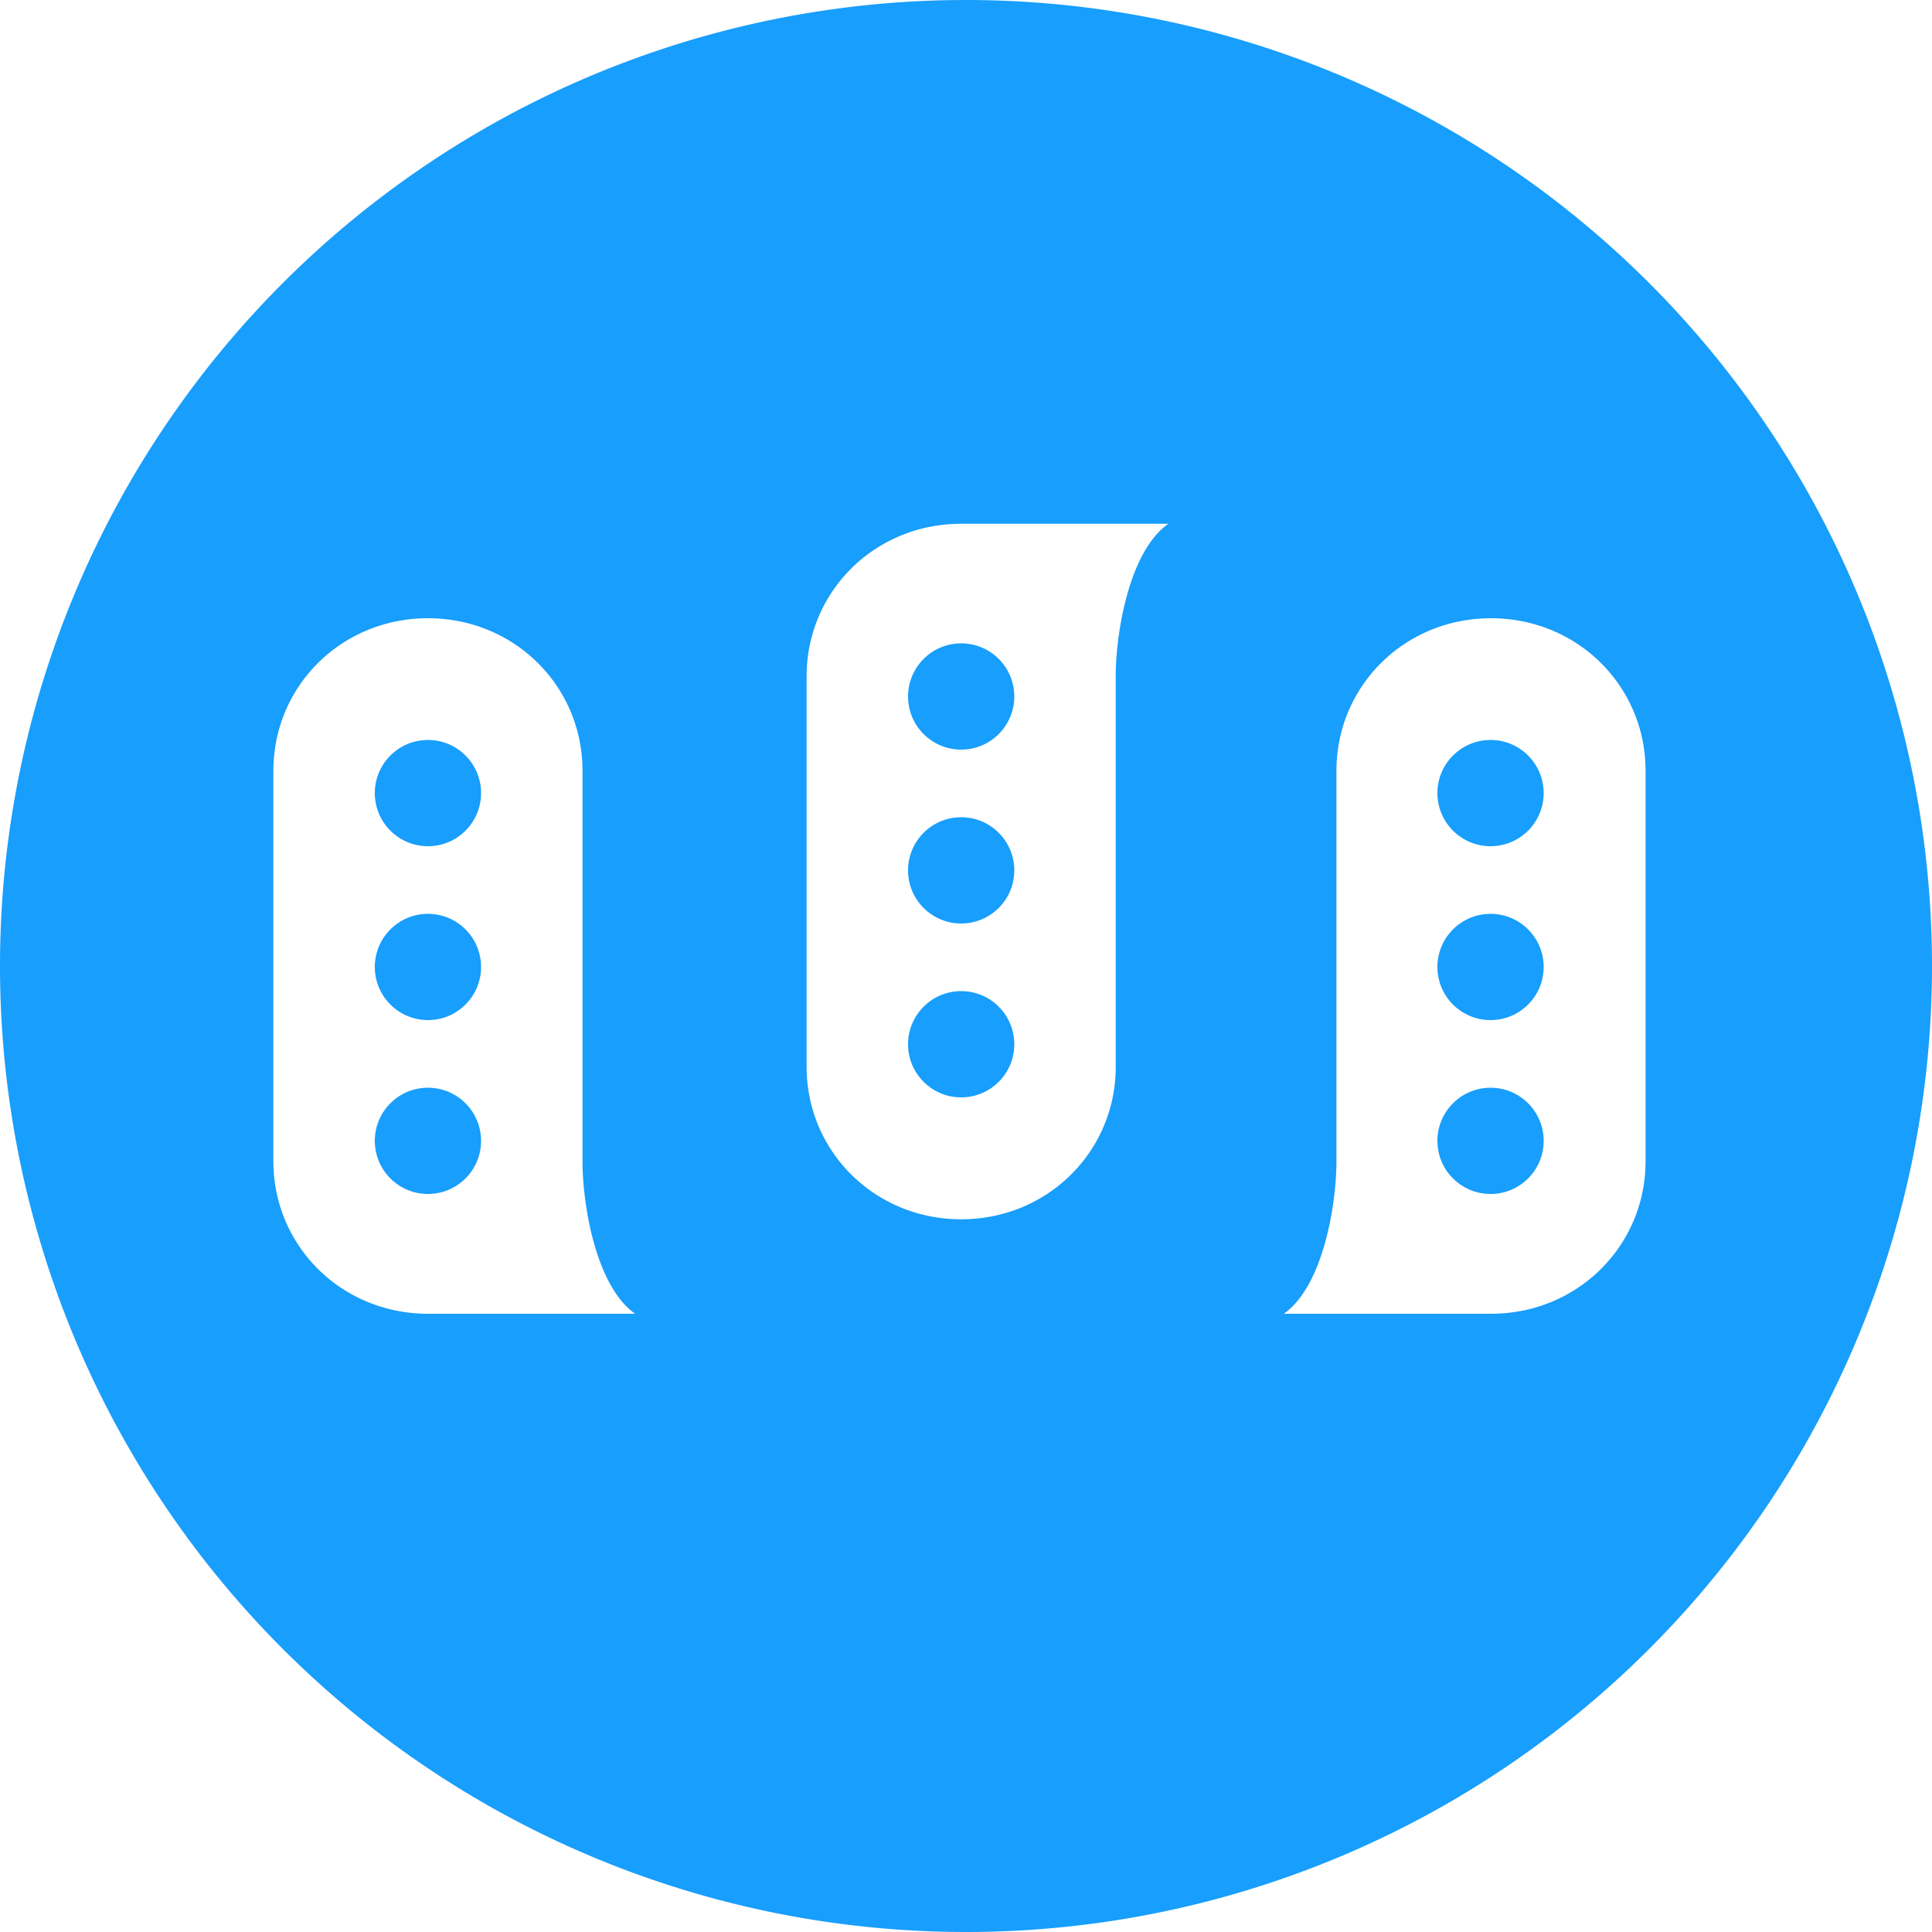
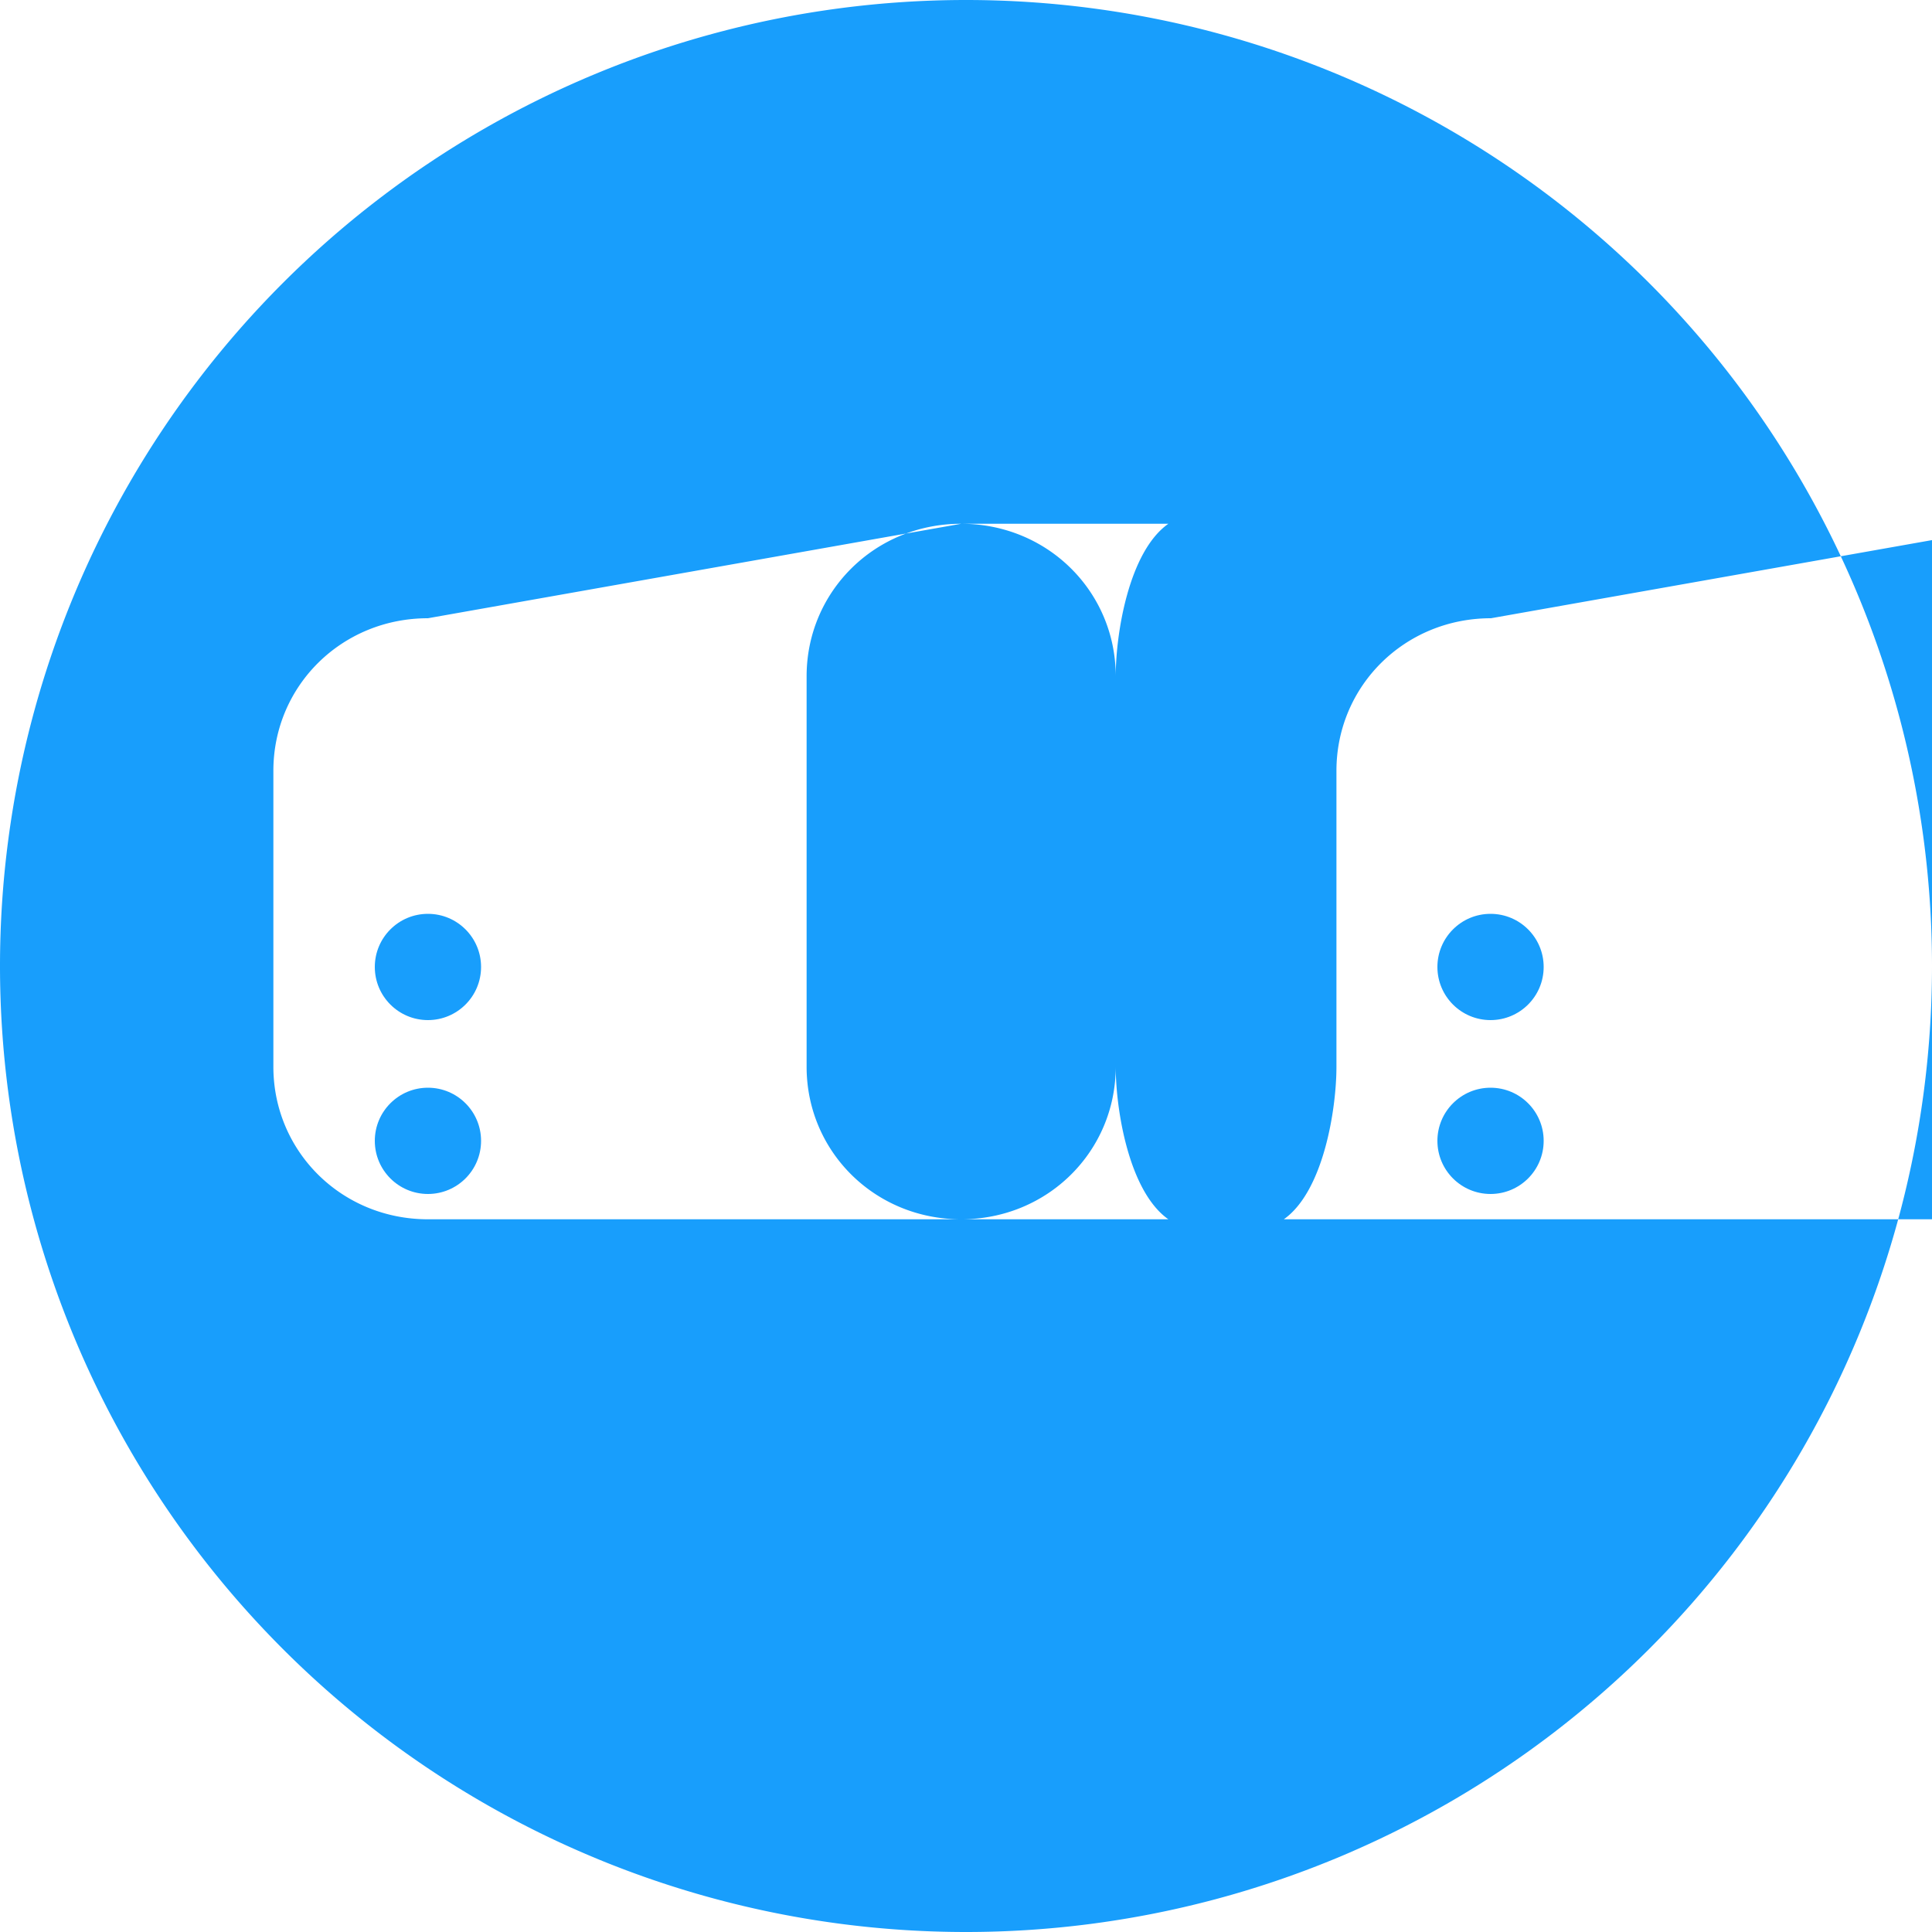
<svg xmlns="http://www.w3.org/2000/svg" viewBox="0 0 1000 1000" height="1000" width="1000">
  <g fill="#189efc">
-     <path d="M500 0A500 500 0 0 0 0 500a500 500 0 0 0 500 500 500 500 0 0 0 500-500A500 500 0 0 0 500 0zm-2.5 271.1h107.24c-20.56 14.471-27.24 57.064-27.24 78.927v202.145c0 43.726-35.202 78.928-80 78.928s-80-35.202-80-78.928V350.027c0-43.725 35.202-78.927 80-78.927zm-276 48.9c44.798 0 80 35.202 80 78.928v202.144c0 21.863 6.68 64.456 27.24 78.928H221.5c-44.798 0-80-35.202-80-78.928V398.928c0-43.726 35.202-78.928 80-78.928zm550.24 0c44.799 0 80 35.202 80 78.928v202.144c0 43.726-35.201 78.928-80 78.928H664.5c20.56-14.472 27.24-57.065 27.24-78.928V398.928c0-43.726 35.202-78.928 80-78.928z" />
+     <path d="M500 0A500 500 0 0 0 0 500a500 500 0 0 0 500 500 500 500 0 0 0 500-500A500 500 0 0 0 500 0zm-2.5 271.1h107.24c-20.56 14.471-27.24 57.064-27.24 78.927v202.145c0 43.726-35.202 78.928-80 78.928s-80-35.202-80-78.928V350.027c0-43.725 35.202-78.927 80-78.927zc44.798 0 80 35.202 80 78.928v202.144c0 21.863 6.68 64.456 27.24 78.928H221.5c-44.798 0-80-35.202-80-78.928V398.928c0-43.726 35.202-78.928 80-78.928zm550.24 0c44.799 0 80 35.202 80 78.928v202.144c0 43.726-35.201 78.928-80 78.928H664.5c20.56-14.472 27.24-57.065 27.24-78.928V398.928c0-43.726 35.202-78.928 80-78.928z" />
    <g transform="translate(-2)">
-       <circle cx="223.5" cy="410.5" r="27.5" />
      <circle cx="223.5" cy="500.5" r="27.5" />
      <circle cx="223.5" cy="590.5" r="27.5" />
    </g>
    <g transform="matrix(1 0 0 -1 274 951)">
-       <circle cx="223.5" cy="410.5" r="27.5" />
-       <circle cx="223.5" cy="500.5" r="27.5" />
      <circle cx="223.5" cy="590.5" r="27.5" />
    </g>
    <g transform="matrix(-1 0 0 1 995 0)">
-       <circle cx="223.5" cy="410.5" r="27.5" />
      <circle cx="223.5" cy="500.5" r="27.5" />
      <circle cx="223.5" cy="590.5" r="27.5" />
    </g>
  </g>
</svg>